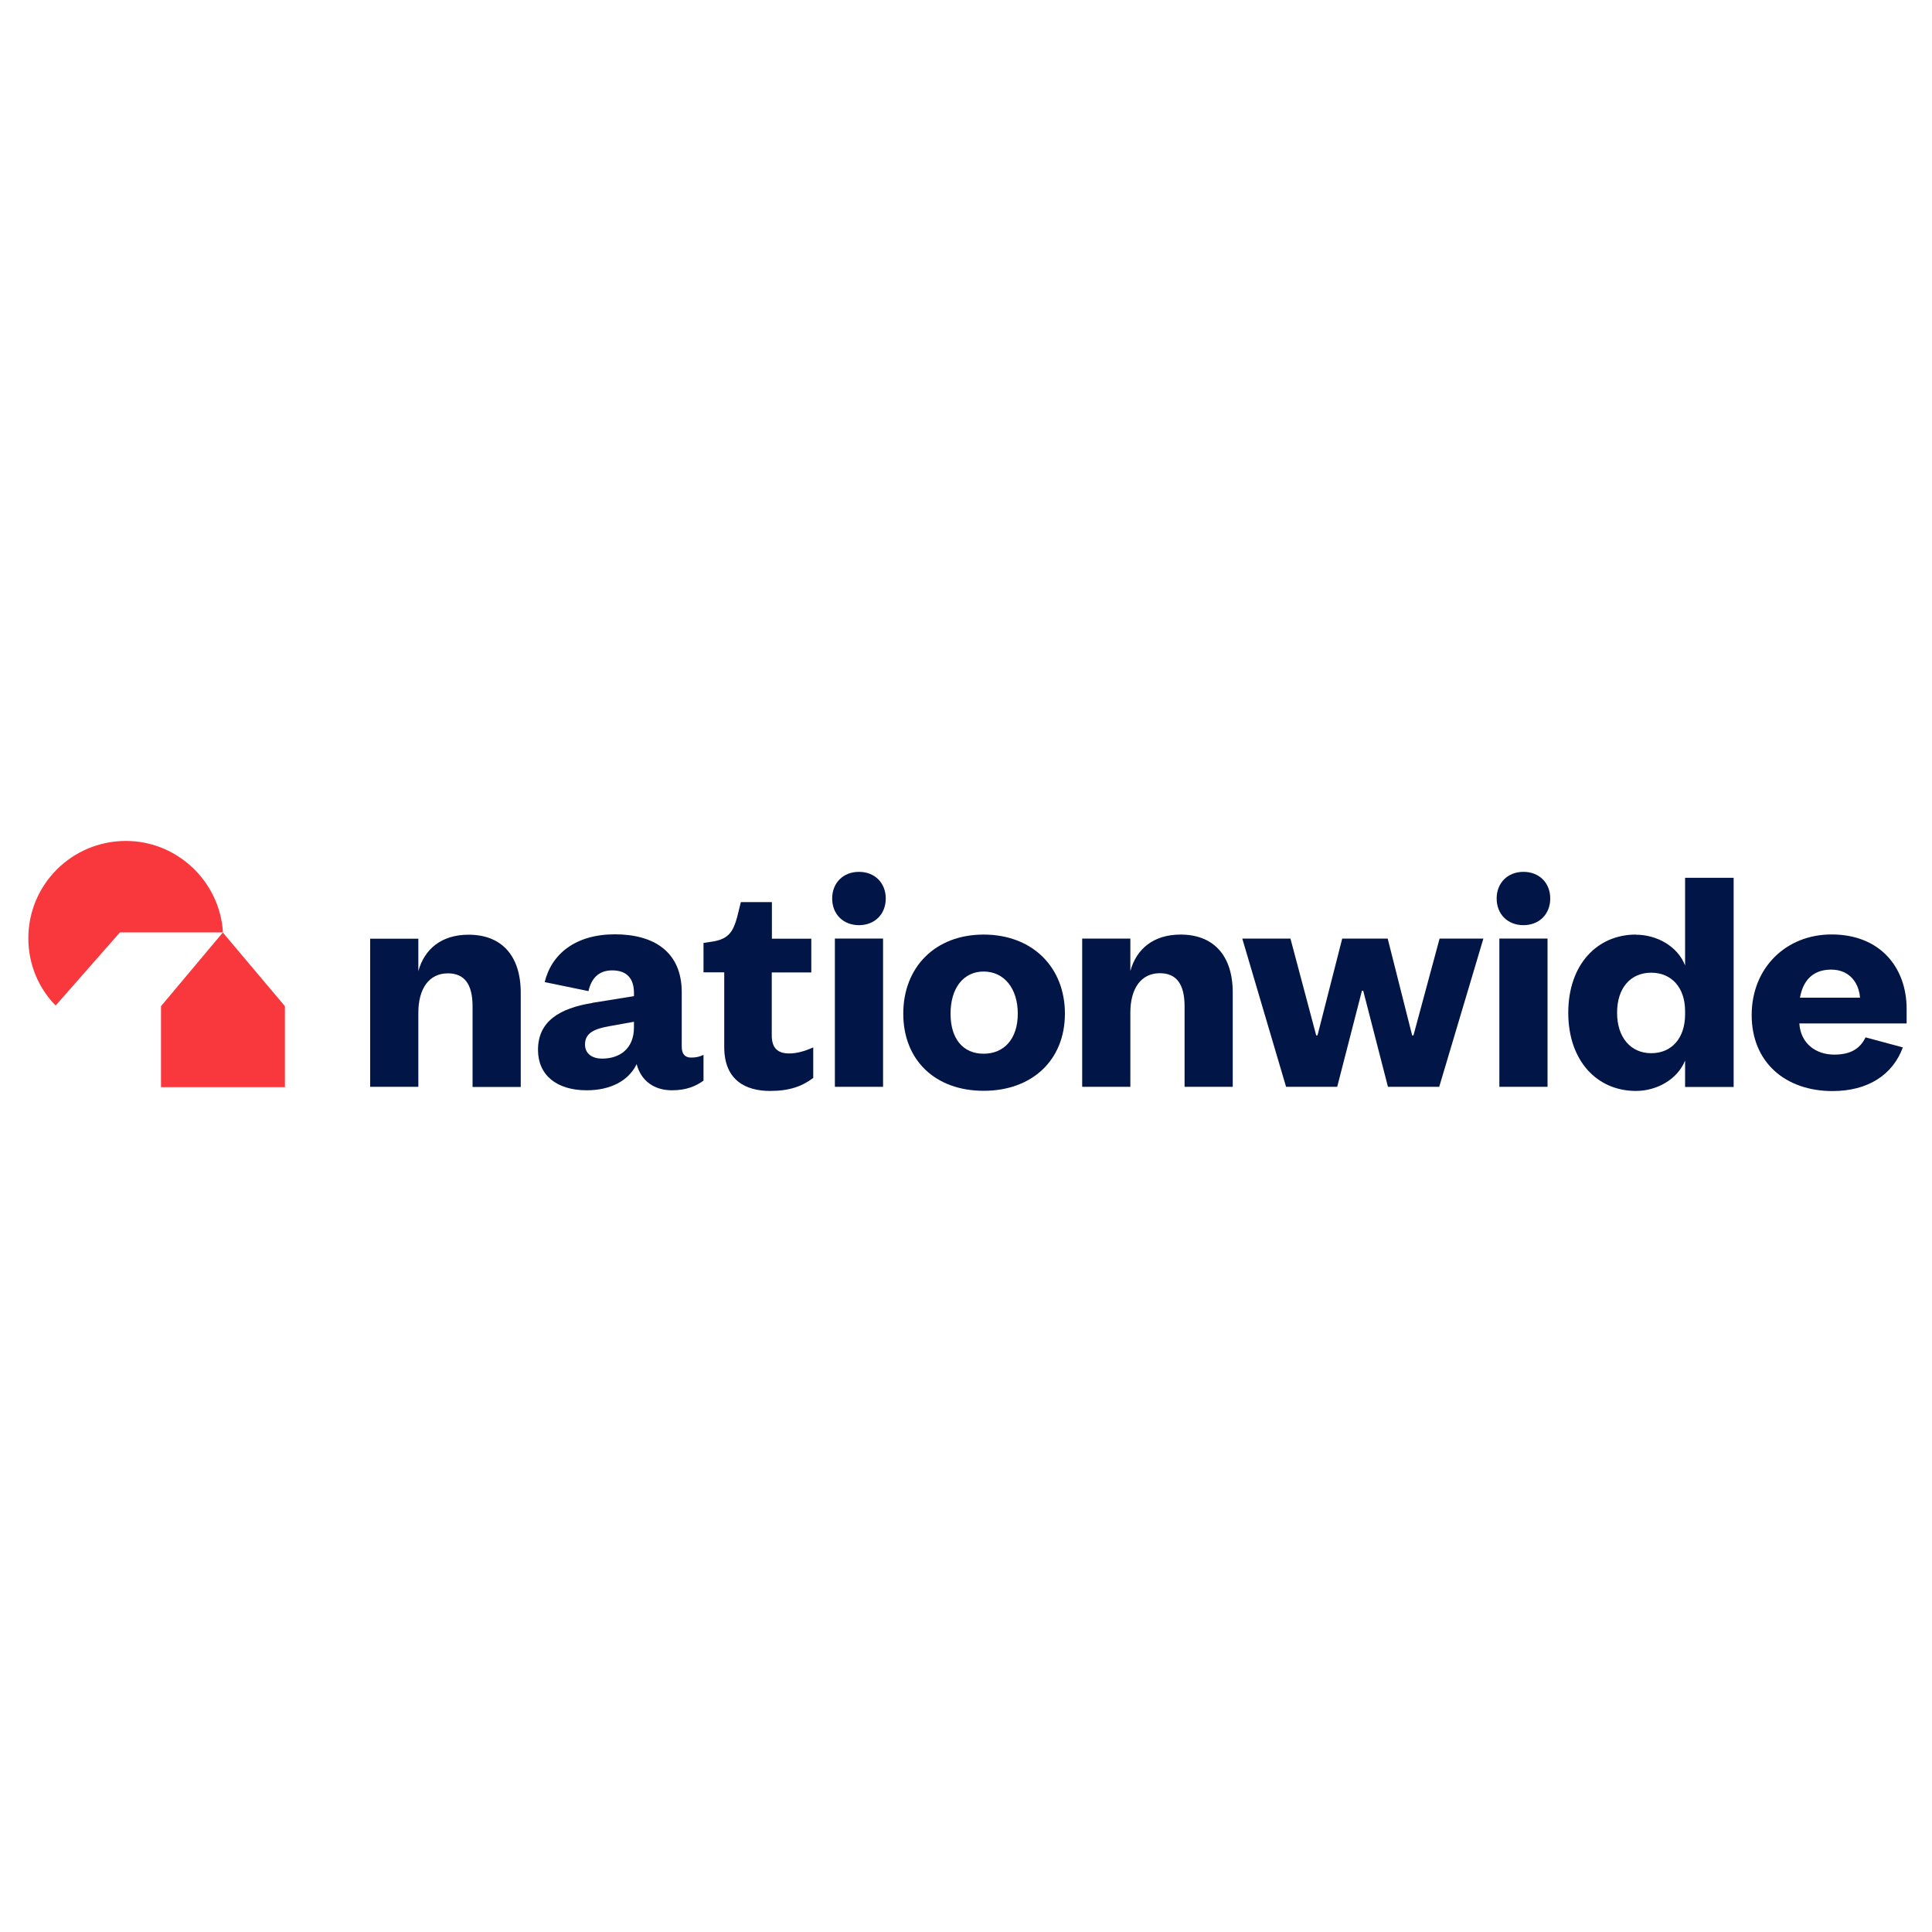
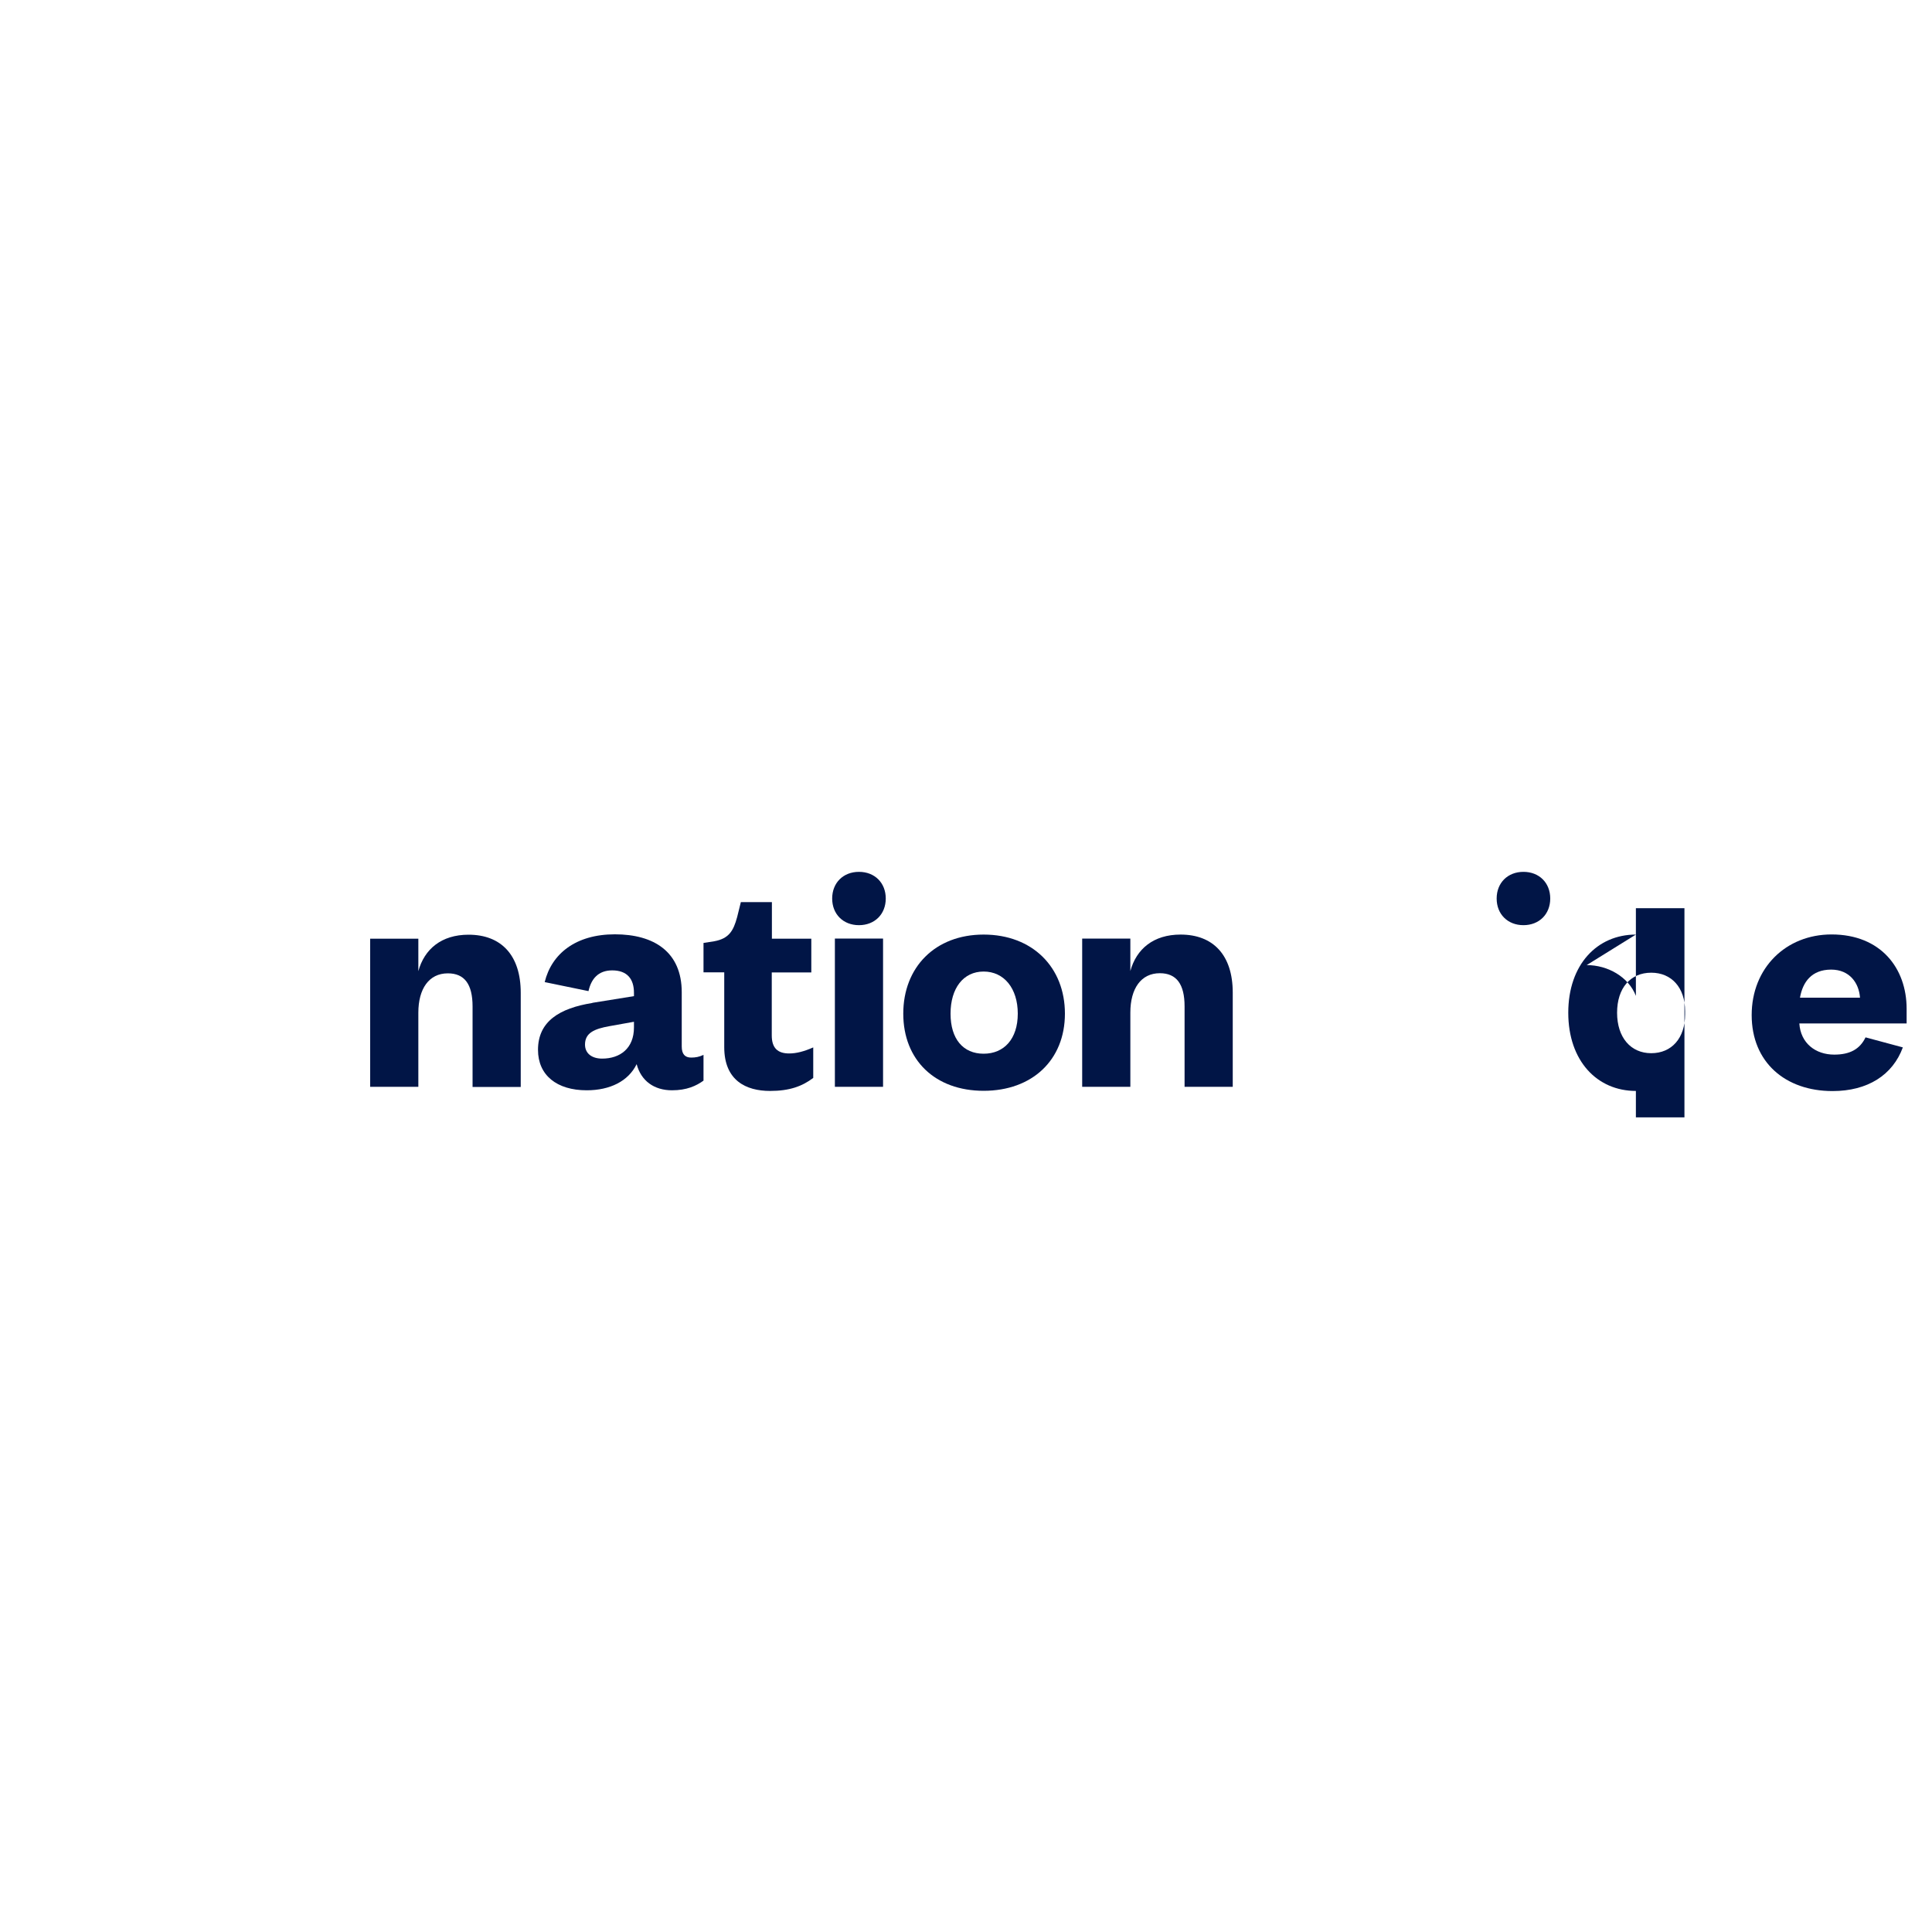
<svg xmlns="http://www.w3.org/2000/svg" id="_30_-_Nationwide" data-name="30 - Nationwide" viewBox="0 0 150 150">
  <defs>
    <style>
      .cls-1 {
        fill-rule: evenodd;
      }

      .cls-1, .cls-2 {
        fill: #011546;
      }

      .cls-3 {
        fill: #f9383d;
      }
    </style>
  </defs>
-   <path class="cls-3" d="M17.31,72.39c-.24-3.95-3.55-7.1-7.53-7.1-4.18,0-7.58,3.36-7.58,7.56,0,2.01.79,3.87,2.12,5.22l4.99-5.68h7.99,0ZM12.51,84.41h9.61v-6.29l-4.82-5.72-4.8,5.72v6.29h0,0Z" />
-   <path class="cls-2" d="M120.15,84.38h-3.74v-11.51h3.74v11.51h0Z" />
  <path class="cls-2" d="M116.2,69.76c0-1.22.86-2.07,2.08-2.07s2.08.85,2.08,2.07-.86,2.07-2.08,2.07-2.08-.85-2.08-2.07Z" />
  <path class="cls-2" d="M68.56,72.87v11.51h-3.74v-11.51h3.74Z" />
  <path class="cls-2" d="M64.61,69.76c0-1.22.86-2.07,2.08-2.07s2.08.85,2.08,2.07-.86,2.07-2.08,2.07-2.08-.85-2.08-2.07Z" />
  <path class="cls-2" d="M59.93,72.87v-2.83h-2.41l-.29,1.17c-.29,1.06-.63,1.66-1.78,1.87l-.83.13v2.28h1.61v5.81c0,2.59,1.69,3.4,3.56,3.4,1.51,0,2.49-.36,3.35-1.01v-2.37c-.7.31-1.3.47-1.87.47-.88,0-1.35-.41-1.35-1.4v-4.89h3.07v-2.62h-3.07s0,0,0,0Z" />
  <path class="cls-2" d="M28.74,84.38h3.74v-5.75c0-1.87.83-3.06,2.29-3.06,1.3,0,1.92.85,1.92,2.57v6.25h3.74v-7.31c0-2.93-1.53-4.51-4.05-4.51-2.11,0-3.43,1.12-3.9,2.83v-2.52h-3.74v11.51h0Z" />
  <path class="cls-1" d="M76.37,72.56c-3.77,0-6.24,2.54-6.24,6.14s2.47,5.99,6.24,5.99,6.31-2.39,6.31-5.99-2.52-6.14-6.31-6.14ZM76.37,81.81c-1.59,0-2.57-1.14-2.57-3.11s.99-3.27,2.57-3.27,2.65,1.3,2.65,3.27-1.07,3.11-2.65,3.11Z" />
  <path class="cls-2" d="M87.76,84.38h-3.74v-11.51h3.74v2.52c.47-1.71,1.79-2.83,3.9-2.83,2.52,0,4.05,1.58,4.05,4.51v7.31h-3.74v-6.25c0-1.71-.62-2.57-1.92-2.57-1.46,0-2.29,1.19-2.29,3.06v5.75h0Z" />
-   <path class="cls-2" d="M109.74,80.39h-.1l-1.9-7.52h-3.53l-1.92,7.52h-.1l-2-7.52h-3.74l3.4,11.51h3.97l1.92-7.46h.1l1.92,7.46h3.98l3.43-11.51h-3.4l-2.03,7.52h0Z" />
-   <path class="cls-1" d="M127.01,72.56c-3.01,0-5.25,2.33-5.25,6.07s2.24,6.07,5.25,6.07c1.61,0,3.22-.88,3.82-2.36v2.05h3.77v-16.24h-3.77v6.81c-.57-1.48-2.18-2.39-3.82-2.39ZM128.2,75.52c1.59,0,2.63,1.17,2.63,2.98v.26c0,1.84-1.04,3.01-2.63,3.01s-2.65-1.22-2.65-3.14,1.04-3.11,2.65-3.11h0Z" />
+   <path class="cls-1" d="M127.01,72.56c-3.01,0-5.25,2.33-5.25,6.07s2.24,6.07,5.25,6.07v2.05h3.77v-16.24h-3.77v6.81c-.57-1.48-2.18-2.39-3.82-2.39ZM128.2,75.52c1.59,0,2.63,1.17,2.63,2.98v.26c0,1.84-1.04,3.01-2.63,3.01s-2.65-1.22-2.65-3.14,1.04-3.11,2.65-3.11h0Z" />
  <path class="cls-1" d="M147.74,81.31c-.79,2.16-2.74,3.4-5.46,3.4-3.67,0-6.28-2.24-6.28-5.9s2.66-6.26,6.2-6.26c3.83,0,5.83,2.63,5.83,5.77v1.14h-8.33c.1,1.53,1.25,2.42,2.71,2.42,1.21,0,1.99-.42,2.43-1.34l2.9.78h0s0,0,0,0ZM139.75,77.46h4.66c-.08-1.14-.81-2.18-2.24-2.18-1.51,0-2.21.96-2.42,2.18Z" />
  <path class="cls-1" d="M45.99,77.87c-2.55.41-4.22,1.43-4.22,3.64,0,1.97,1.46,3.14,3.78,3.14,1.8,0,3.23-.7,3.88-2.03.34,1.3,1.36,2.03,2.74,2.03,1.15,0,1.88-.34,2.45-.75v-2c-.34.16-.62.21-.96.21-.47,0-.73-.26-.73-.86v-4.21c0-3.14-2.16-4.5-5.19-4.5s-4.91,1.5-5.45,3.71l3.4.7c.21-.95.76-1.61,1.84-1.61,1.15,0,1.69.65,1.69,1.74v.26l-3.23.52h0ZM45.42,81.1c0-.91.73-1.22,1.9-1.43l1.9-.34v.44c0,1.64-1.09,2.42-2.47,2.42-.81,0-1.33-.41-1.33-1.09h0Z" />
</svg>